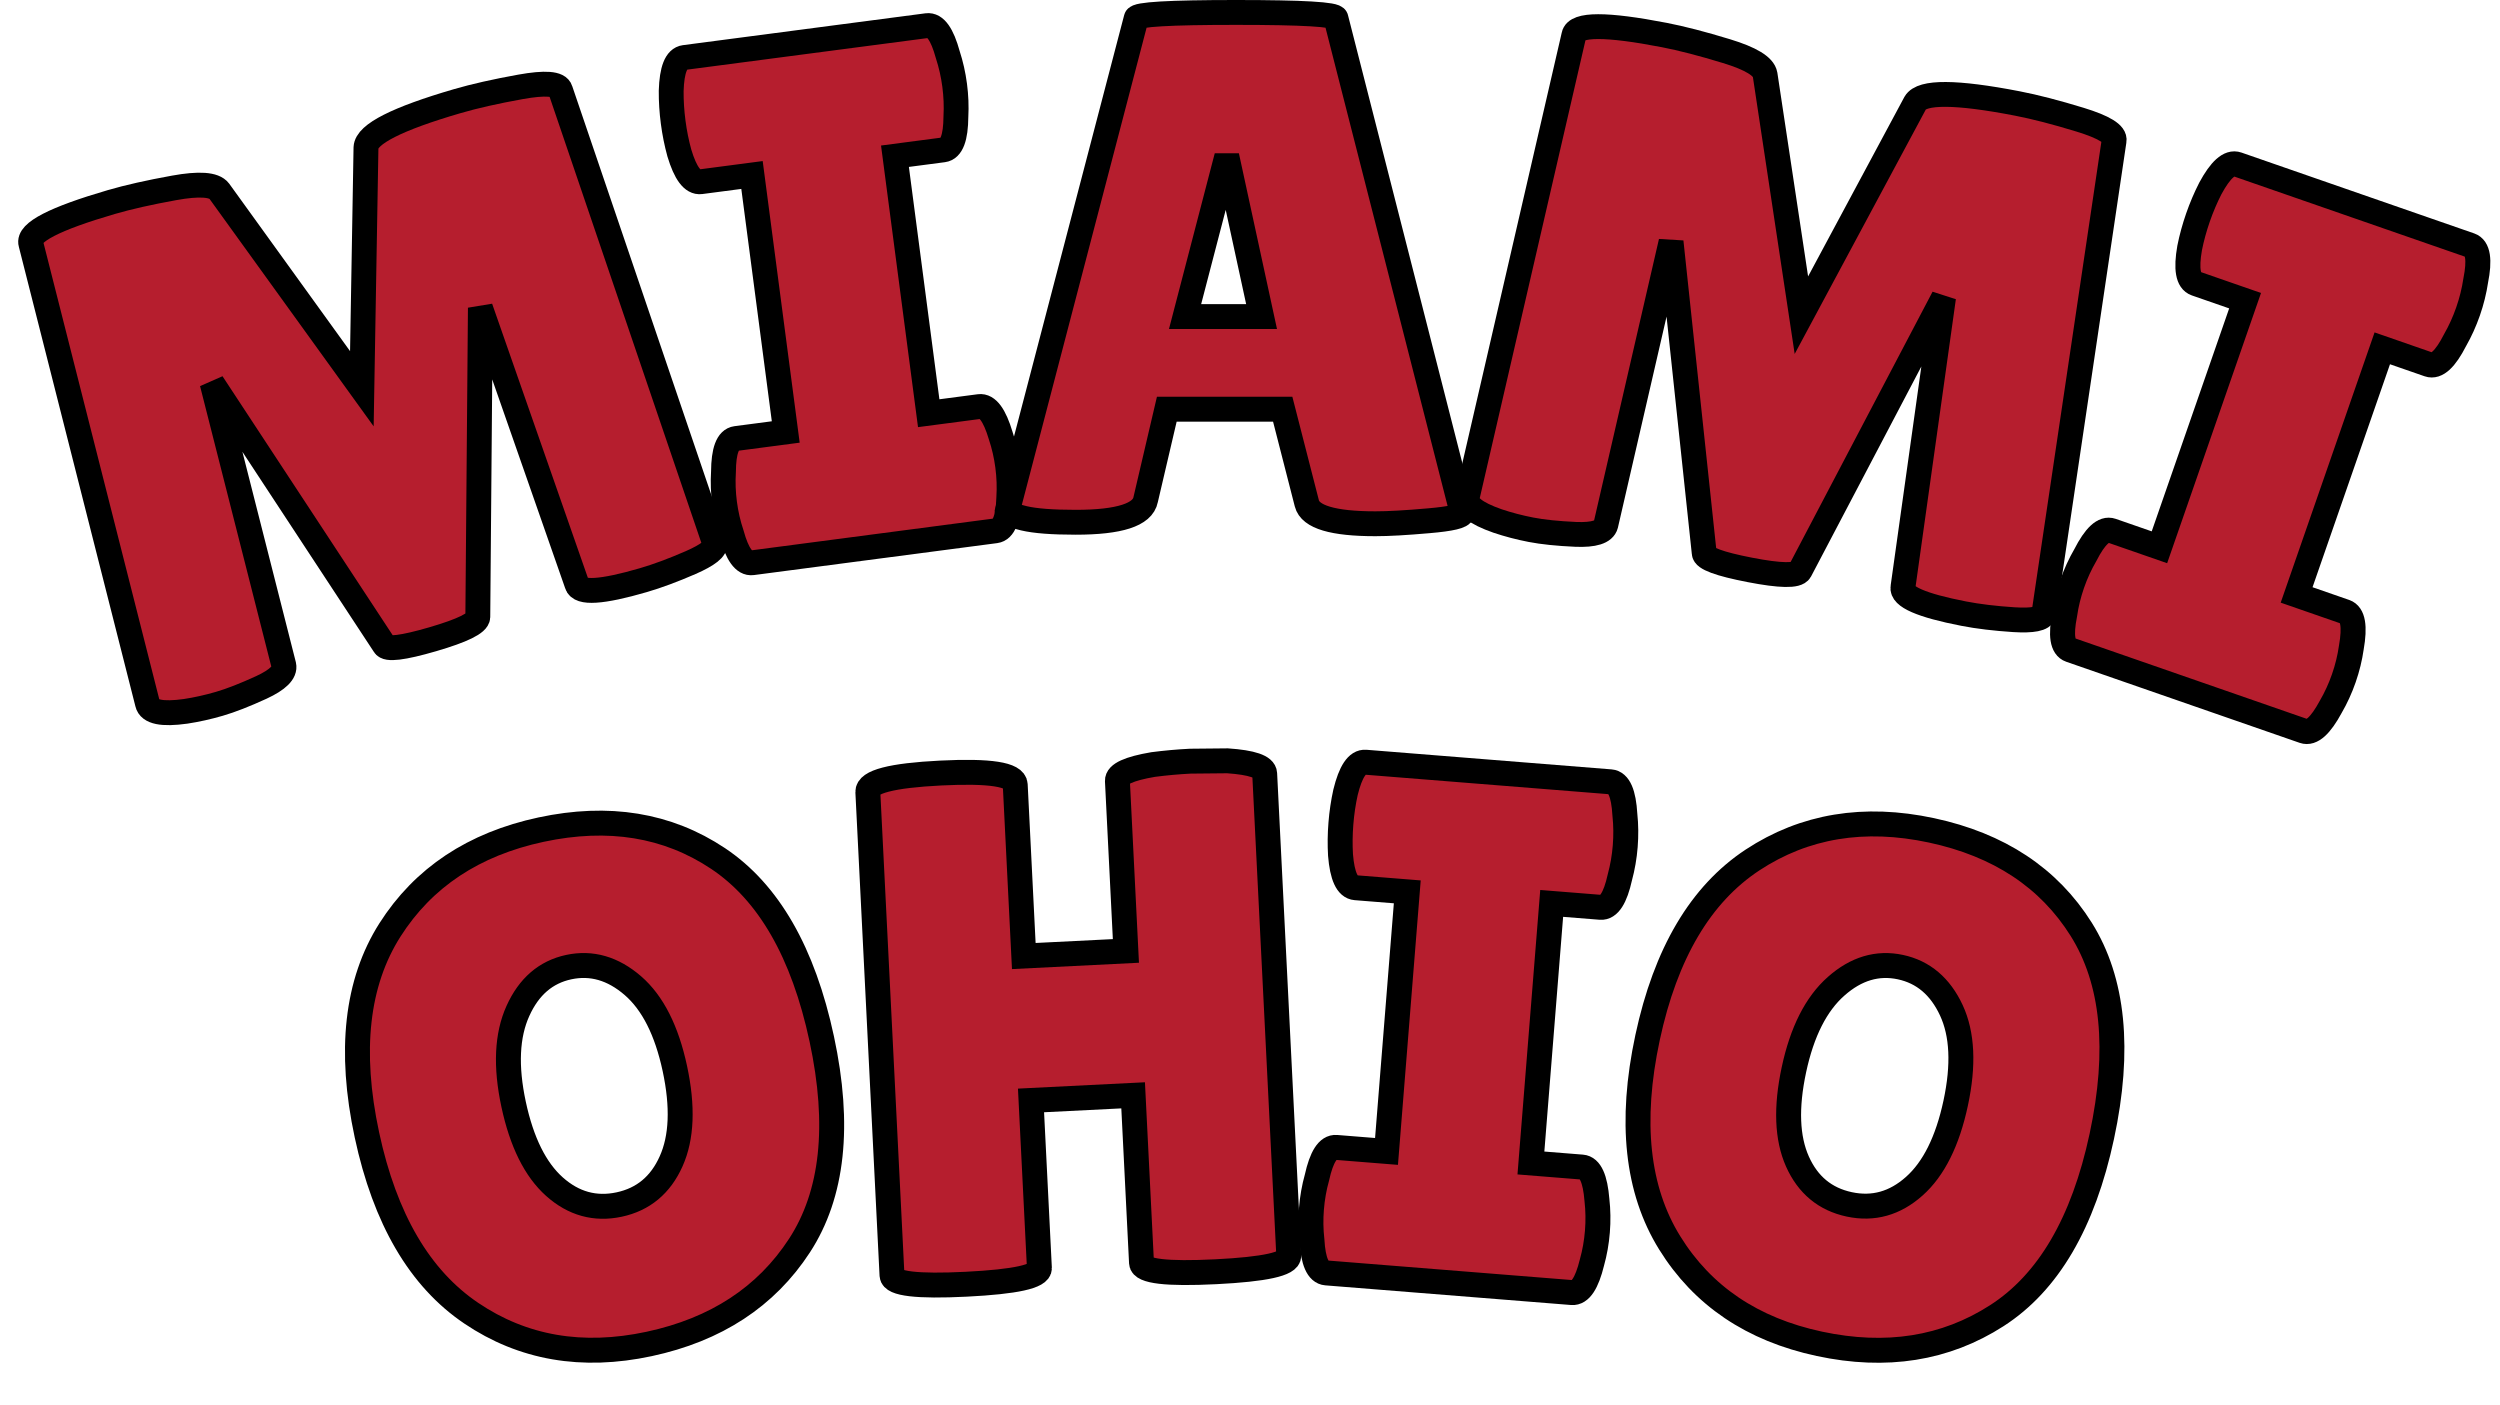
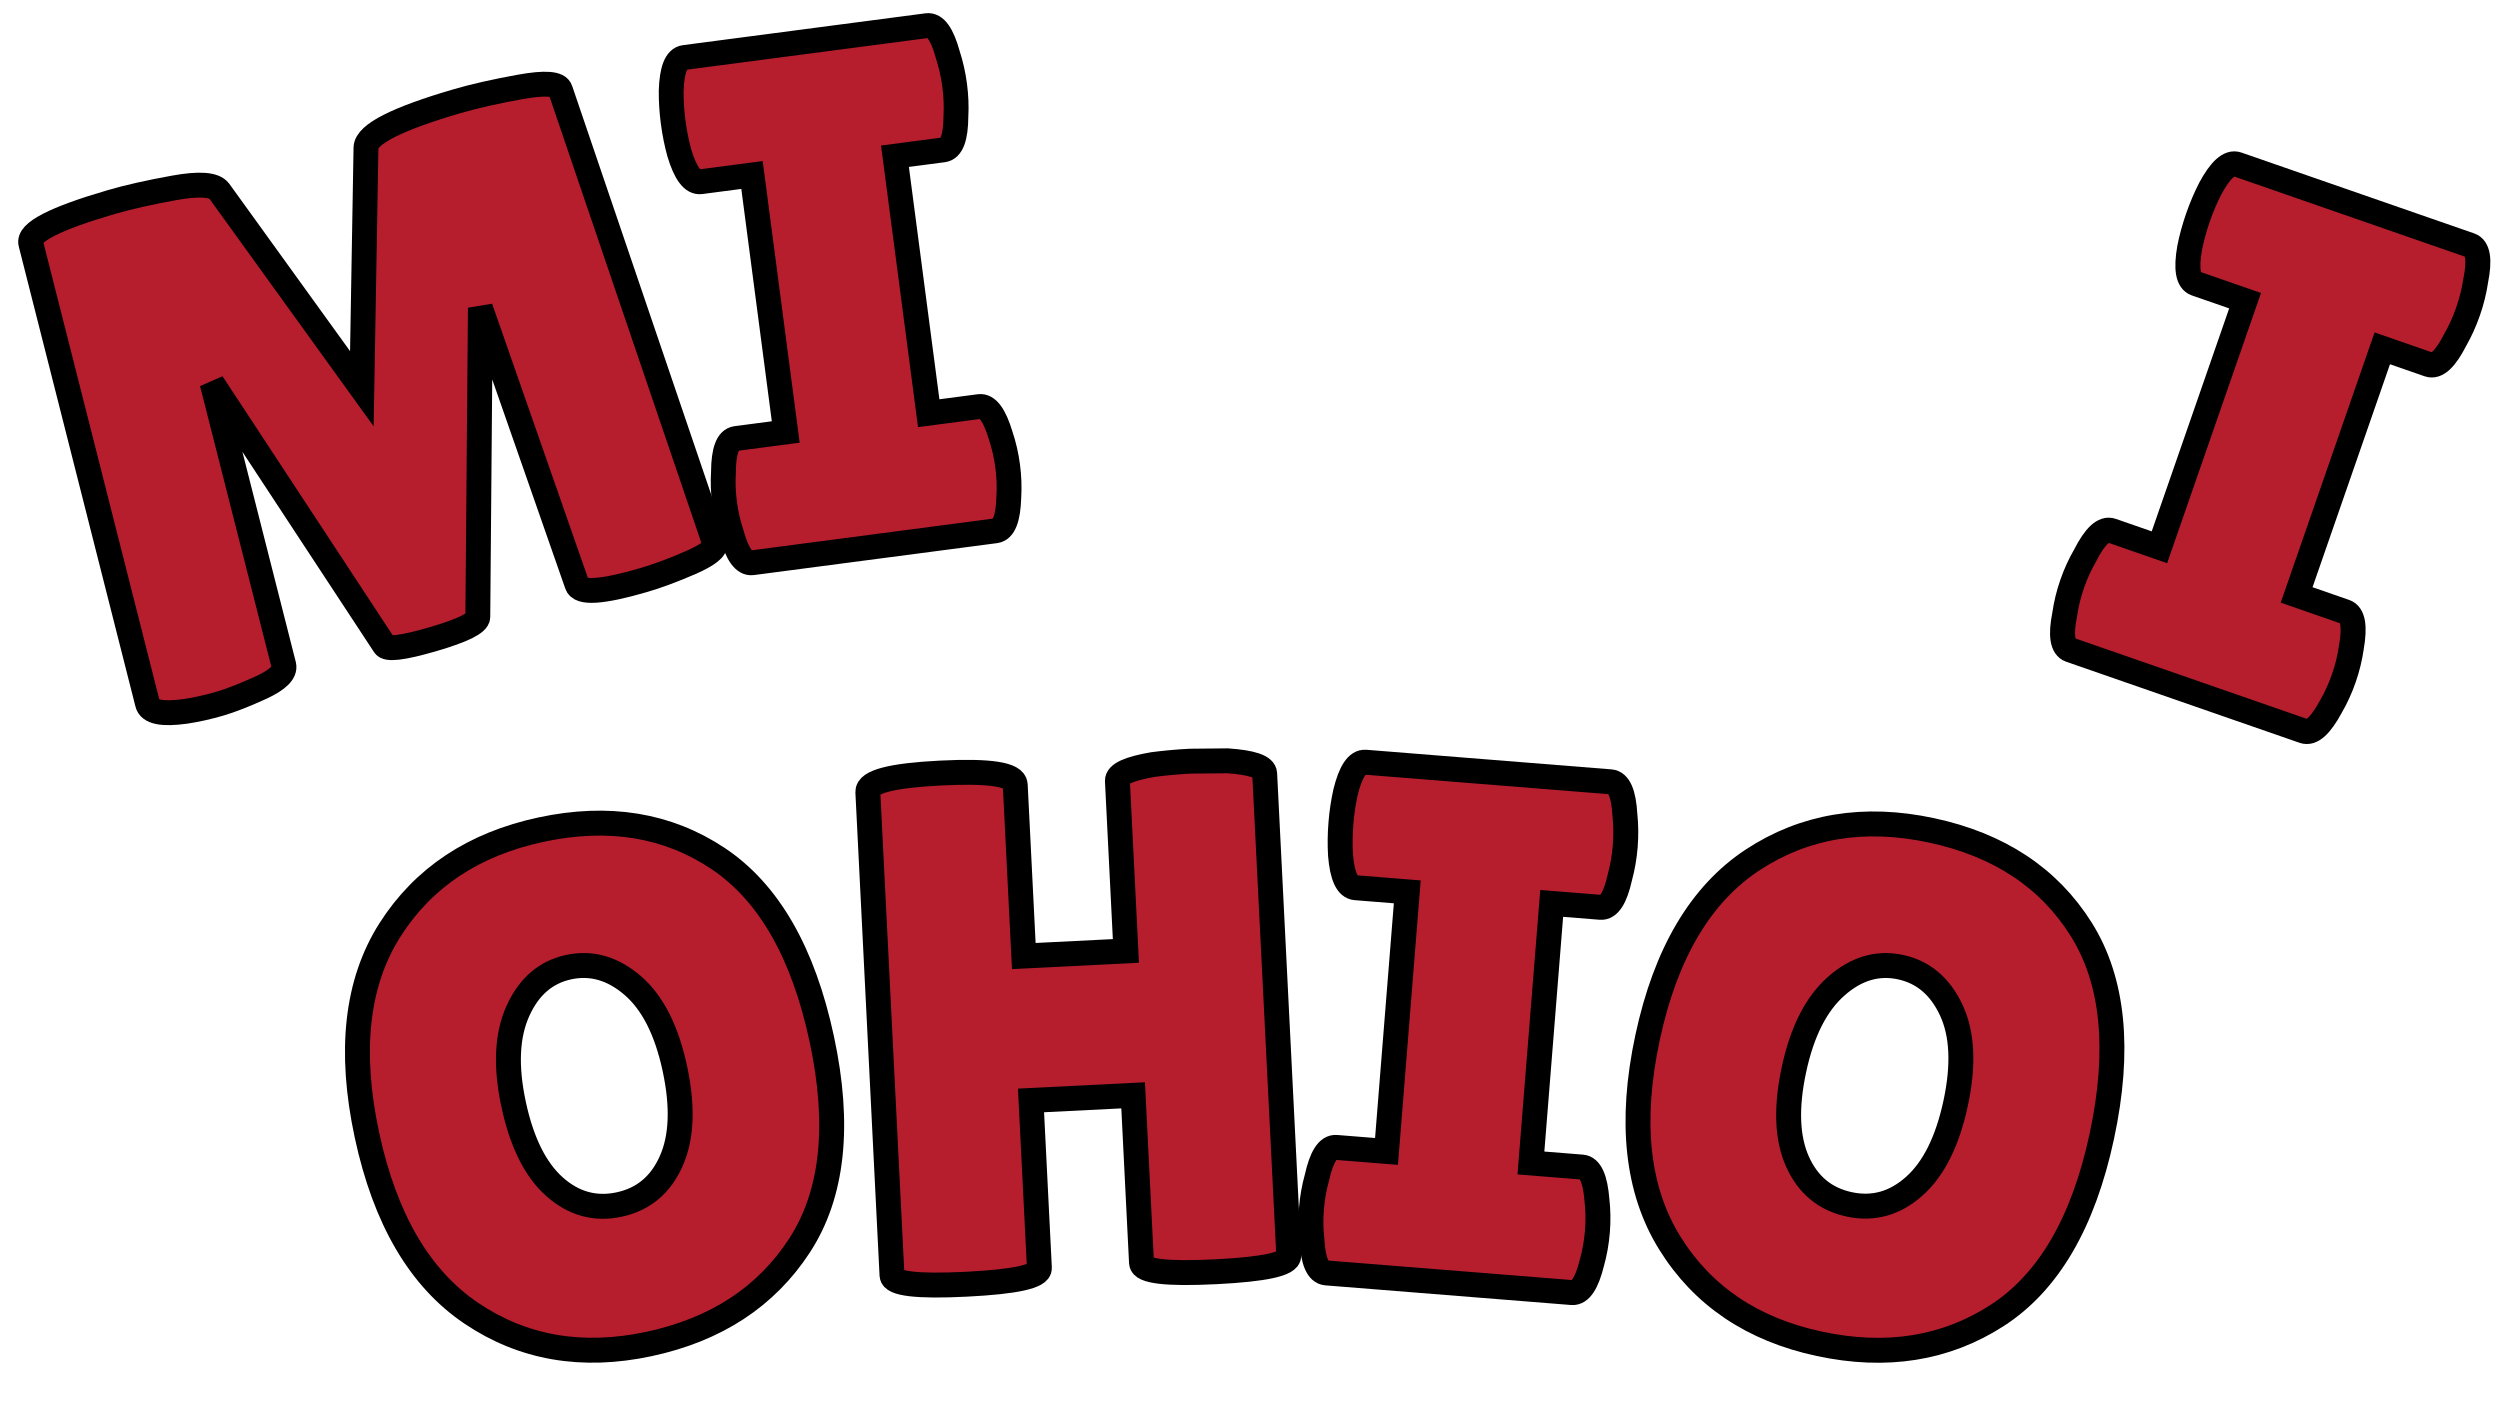
<svg xmlns="http://www.w3.org/2000/svg" version="1.1" width="201" height="113" viewBox="0 0 201 113" xml:space="preserve">
  <desc>Created with Fabric.js 5.3.0</desc>
  <defs>
</defs>
  <g transform="matrix(1 0 0 1 100.5 56.5)">
    <g style="">
      <g transform="matrix(0.96 -0.28 0.28 0.96 -71.21 -24.75)">
        <path style="stroke: rgb(0,0,0); stroke-width: 2; stroke-dasharray: none; stroke-linecap: butt; stroke-dashoffset: 0; stroke-linejoin: miter; stroke-miterlimit: 4; fill: rgb(182,30,46); fill-rule: nonzero; opacity: 1;" paint-order="stroke" transform=" translate(-26.61, 20.52)" d="M 43.98 0.06 L 43.98 0.06 Q 38.76 0.06 38.76 -1.11 L 38.76 -1.11 L 37.53 -24.63 L 30.37 -0.82 Q 30.14 -0.12 26.39 -0.12 Q 22.63 -0.12 22.52 -0.76 L 22.52 -0.76 L 15.13 -24.86 L 14.31 -1.47 Q 14.25 -0.59 12.08 -0.26 Q 9.91 0.06 8.47 0.06 Q 7.04 0.06 5.69 -0.12 L 5.69 -0.12 Q 2.87 -0.53 2.93 -1.58 L 2.93 -1.58 L 4.28 -39.7 Q 4.28 -41.1 11.43 -41.1 L 11.43 -41.1 Q 13.55 -41.1 16.59 -40.78 Q 19.64 -40.46 20 -39.52 L 20 -39.52 L 26.56 -21.05 L 32.31 -39.58 Q 32.84 -41.1 40.4 -41.1 L 40.4 -41.1 Q 42.57 -41.1 45.59 -40.78 Q 48.61 -40.46 48.61 -39.64 L 48.61 -39.64 L 50.31 -1.17 Q 50.31 -0.53 48.02 -0.23 Q 45.74 0.06 43.98 0.06 Z" stroke-linecap="round" />
      </g>
      <g transform="matrix(0.99 -0.13 0.13 0.99 -32.93 -32.85)">
        <path style="stroke: rgb(0,0,0); stroke-width: 2; stroke-dasharray: none; stroke-linecap: butt; stroke-dashoffset: 0; stroke-linejoin: miter; stroke-miterlimit: 4; fill: rgb(182,30,46); fill-rule: nonzero; opacity: 1;" paint-order="stroke" transform=" translate(-12.61, 20.52)" d="M 2.76 -10.09 L 6.8 -10.09 L 6.8 -30.96 L 2.64 -30.96 Q 1.64 -30.96 1.23 -33.48 L 1.23 -33.48 Q 1.06 -34.71 1.06 -36 Q 1.06 -37.29 1.23 -38.52 L 1.23 -38.52 Q 1.64 -41.05 2.64 -41.05 L 2.64 -41.05 L 22.34 -41.05 Q 23.34 -41.05 23.69 -38.52 L 23.69 -38.52 Q 23.92 -37.29 23.92 -36 Q 23.92 -34.71 23.69 -33.48 L 23.69 -33.48 Q 23.34 -30.96 22.34 -30.96 L 22.34 -30.96 L 18.41 -30.96 L 18.41 -10.09 L 22.52 -10.09 Q 23.51 -10.09 23.92 -7.56 L 23.92 -7.56 Q 24.16 -6.33 24.16 -5.04 Q 24.16 -3.75 23.92 -2.52 L 23.92 -2.52 Q 23.51 0 22.52 0 L 22.52 0 L 2.76 0 Q 1.76 0 1.41 -2.52 L 1.41 -2.52 Q 1.17 -3.75 1.17 -5.04 Q 1.17 -6.33 1.41 -7.56 L 1.41 -7.56 Q 1.76 -10.09 2.76 -10.09 L 2.76 -10.09 Z" stroke-linecap="round" />
      </g>
      <g transform="matrix(1 0 0 1 -1.24 -34.95)">
-         <path style="stroke: rgb(0,0,0); stroke-width: 2; stroke-dasharray: none; stroke-linecap: butt; stroke-dashoffset: 0; stroke-linejoin: miter; stroke-miterlimit: 4; fill: rgb(182,30,46); fill-rule: nonzero; opacity: 1;" paint-order="stroke" transform=" translate(-19.17, 20.44)" d="M 30.49 0.12 L 30.49 0.12 Q 25.39 0.12 24.98 -1.52 L 24.98 -1.52 L 23.04 -9.09 L 13.72 -9.09 L 12.02 -1.82 Q 11.67 0 6.39 0 L 6.39 0 Q 3.58 0 2.23 -0.32 Q 0.88 -0.65 0.88 -0.82 L 0.88 -0.82 L 11.26 -40.52 Q 11.26 -40.99 19.29 -40.99 Q 27.32 -40.99 27.32 -40.52 L 27.32 -40.52 L 37.47 -0.76 Q 37.47 -0.35 34.77 -0.12 Q 32.07 0.12 30.49 0.12 Z M 18.35 -28.67 L 15.19 -16.54 L 21.34 -16.54 L 18.71 -28.67 L 18.35 -28.67 Z" stroke-linecap="round" />
-       </g>
+         </g>
      <g transform="matrix(0.98 0.19 -0.19 0.98 44.28 -30.63)">
-         <path style="stroke: rgb(0,0,0); stroke-width: 2; stroke-dasharray: none; stroke-linecap: butt; stroke-dashoffset: 0; stroke-linejoin: miter; stroke-miterlimit: 4; fill: rgb(182,30,46); fill-rule: nonzero; opacity: 1;" paint-order="stroke" transform=" translate(-26.61, 20.52)" d="M 43.98 0.06 L 43.98 0.06 Q 38.76 0.06 38.76 -1.11 L 38.76 -1.11 L 37.53 -24.63 L 30.37 -0.82 Q 30.14 -0.12 26.39 -0.12 Q 22.63 -0.12 22.52 -0.76 L 22.52 -0.76 L 15.13 -24.86 L 14.31 -1.47 Q 14.25 -0.59 12.08 -0.26 Q 9.91 0.06 8.47 0.06 Q 7.04 0.06 5.69 -0.12 L 5.69 -0.12 Q 2.87 -0.53 2.93 -1.58 L 2.93 -1.58 L 4.28 -39.7 Q 4.28 -41.1 11.43 -41.1 L 11.43 -41.1 Q 13.55 -41.1 16.59 -40.78 Q 19.64 -40.46 20 -39.52 L 20 -39.52 L 26.56 -21.05 L 32.31 -39.58 Q 32.84 -41.1 40.4 -41.1 L 40.4 -41.1 Q 42.57 -41.1 45.59 -40.78 Q 48.61 -40.46 48.61 -39.64 L 48.61 -39.64 L 50.31 -1.17 Q 50.31 -0.53 48.02 -0.23 Q 45.74 0.06 43.98 0.06 Z" stroke-linecap="round" />
-       </g>
+         </g>
      <g transform="matrix(0.95 0.33 -0.33 0.95 82.08 -20.49)">
        <path style="stroke: rgb(0,0,0); stroke-width: 2; stroke-dasharray: none; stroke-linecap: butt; stroke-dashoffset: 0; stroke-linejoin: miter; stroke-miterlimit: 4; fill: rgb(182,30,46); fill-rule: nonzero; opacity: 1;" paint-order="stroke" transform=" translate(-12.61, 20.52)" d="M 2.76 -10.09 L 6.8 -10.09 L 6.8 -30.96 L 2.64 -30.96 Q 1.64 -30.96 1.23 -33.48 L 1.23 -33.48 Q 1.06 -34.71 1.06 -36 Q 1.06 -37.29 1.23 -38.52 L 1.23 -38.52 Q 1.64 -41.05 2.64 -41.05 L 2.64 -41.05 L 22.34 -41.05 Q 23.34 -41.05 23.69 -38.52 L 23.69 -38.52 Q 23.92 -37.29 23.92 -36 Q 23.92 -34.71 23.69 -33.48 L 23.69 -33.48 Q 23.34 -30.96 22.34 -30.96 L 22.34 -30.96 L 18.41 -30.96 L 18.41 -10.09 L 22.52 -10.09 Q 23.51 -10.09 23.92 -7.56 L 23.92 -7.56 Q 24.16 -6.33 24.16 -5.04 Q 24.16 -3.75 23.92 -2.52 L 23.92 -2.52 Q 23.51 0 22.52 0 L 22.52 0 L 2.76 0 Q 1.76 0 1.41 -2.52 L 1.41 -2.52 Q 1.17 -3.75 1.17 -5.04 Q 1.17 -6.33 1.41 -7.56 L 1.41 -7.56 Q 1.76 -10.09 2.76 -10.09 L 2.76 -10.09 Z" stroke-linecap="round" />
      </g>
      <g transform="matrix(0.98 -0.21 0.21 0.98 -52.71 30.89)">
        <path style="stroke: rgb(0,0,0); stroke-width: 2; stroke-dasharray: none; stroke-linecap: butt; stroke-dashoffset: 0; stroke-linejoin: miter; stroke-miterlimit: 4; fill: rgb(182,30,46); fill-rule: nonzero; opacity: 1;" paint-order="stroke" transform=" translate(-20.41, 20.49)" d="M 20.38 0.59 Q 12.14 0.59 6.95 -4.81 Q 1.76 -10.2 1.76 -20.55 Q 1.76 -30.9 7.01 -36.24 Q 12.26 -41.57 20.55 -41.57 Q 28.85 -41.57 33.95 -36.33 Q 39.05 -31.08 39.05 -20.43 Q 39.05 -9.79 33.83 -4.6 Q 28.61 0.59 20.38 0.59 Z M 20.41 -30.32 Q 17.59 -30.32 15.69 -27.74 Q 13.78 -25.16 13.78 -20.49 Q 13.78 -15.83 15.6 -13.34 Q 17.42 -10.85 20.38 -10.85 Q 23.34 -10.85 25.18 -13.37 Q 27.03 -15.89 27.03 -20.58 Q 27.03 -25.27 25.13 -27.79 Q 23.22 -30.32 20.41 -30.32 Z" stroke-linecap="round" />
      </g>
      <g transform="matrix(1 -0.05 0.05 1 -13.81 25.7)">
        <path style="stroke: rgb(0,0,0); stroke-width: 2; stroke-dasharray: none; stroke-linecap: butt; stroke-dashoffset: 0; stroke-linejoin: miter; stroke-miterlimit: 4; fill: rgb(182,30,46); fill-rule: nonzero; opacity: 1;" paint-order="stroke" transform=" translate(-18.88, 20.55)" d="M 34.83 -39.76 L 34.83 -1 Q 34.83 0 28.91 0 Q 22.99 0 22.99 -1 L 22.99 -1 L 22.99 -14.48 L 14.78 -14.48 L 14.78 -1 Q 14.78 0 8.85 0 Q 2.93 0 2.93 -1 L 2.93 -1 L 2.93 -39.87 Q 2.93 -41.1 8.85 -41.1 Q 14.78 -41.1 14.78 -39.87 L 14.78 -39.87 L 14.78 -26.09 L 22.99 -26.09 L 22.99 -39.76 Q 22.99 -40.58 25.92 -40.93 L 25.92 -40.93 Q 27.44 -41.05 28.91 -41.05 L 28.91 -41.05 L 31.9 -40.93 Q 34.83 -40.58 34.83 -39.76 L 34.83 -39.76 Z" stroke-linecap="round" />
      </g>
      <g transform="matrix(1 0.08 -0.08 1 17.62 26.11)">
        <path style="stroke: rgb(0,0,0); stroke-width: 2; stroke-dasharray: none; stroke-linecap: butt; stroke-dashoffset: 0; stroke-linejoin: miter; stroke-miterlimit: 4; fill: rgb(182,30,46); fill-rule: nonzero; opacity: 1;" paint-order="stroke" transform=" translate(-12.61, 20.52)" d="M 2.76 -10.09 L 6.8 -10.09 L 6.8 -30.96 L 2.64 -30.96 Q 1.64 -30.96 1.23 -33.48 L 1.23 -33.48 Q 1.06 -34.71 1.06 -36 Q 1.06 -37.29 1.23 -38.52 L 1.23 -38.52 Q 1.64 -41.05 2.64 -41.05 L 2.64 -41.05 L 22.34 -41.05 Q 23.34 -41.05 23.69 -38.52 L 23.69 -38.52 Q 23.92 -37.29 23.92 -36 Q 23.92 -34.71 23.69 -33.48 L 23.69 -33.48 Q 23.34 -30.96 22.34 -30.96 L 22.34 -30.96 L 18.41 -30.96 L 18.41 -10.09 L 22.52 -10.09 Q 23.51 -10.09 23.92 -7.56 L 23.92 -7.56 Q 24.16 -6.33 24.16 -5.04 Q 24.16 -3.75 23.92 -2.52 L 23.92 -2.52 Q 23.51 0 22.52 0 L 22.52 0 L 2.76 0 Q 1.76 0 1.41 -2.52 L 1.41 -2.52 Q 1.17 -3.75 1.17 -5.04 Q 1.17 -6.33 1.41 -7.56 L 1.41 -7.56 Q 1.76 -10.09 2.76 -10.09 L 2.76 -10.09 Z" stroke-linecap="round" />
      </g>
      <g transform="matrix(0.98 0.21 -0.21 0.98 50.23 30.89)">
        <path style="stroke: rgb(0,0,0); stroke-width: 2; stroke-dasharray: none; stroke-linecap: butt; stroke-dashoffset: 0; stroke-linejoin: miter; stroke-miterlimit: 4; fill: rgb(182,30,46); fill-rule: nonzero; opacity: 1;" paint-order="stroke" transform=" translate(-20.41, 20.49)" d="M 20.38 0.59 Q 12.14 0.59 6.95 -4.81 Q 1.76 -10.2 1.76 -20.55 Q 1.76 -30.9 7.01 -36.24 Q 12.26 -41.57 20.55 -41.57 Q 28.85 -41.57 33.95 -36.33 Q 39.05 -31.08 39.05 -20.43 Q 39.05 -9.79 33.83 -4.6 Q 28.61 0.59 20.38 0.59 Z M 20.41 -30.32 Q 17.59 -30.32 15.69 -27.74 Q 13.78 -25.16 13.78 -20.49 Q 13.78 -15.83 15.6 -13.34 Q 17.42 -10.85 20.38 -10.85 Q 23.34 -10.85 25.18 -13.37 Q 27.03 -15.89 27.03 -20.58 Q 27.03 -25.27 25.13 -27.79 Q 23.22 -30.32 20.41 -30.32 Z" stroke-linecap="round" />
      </g>
    </g>
  </g>
</svg>